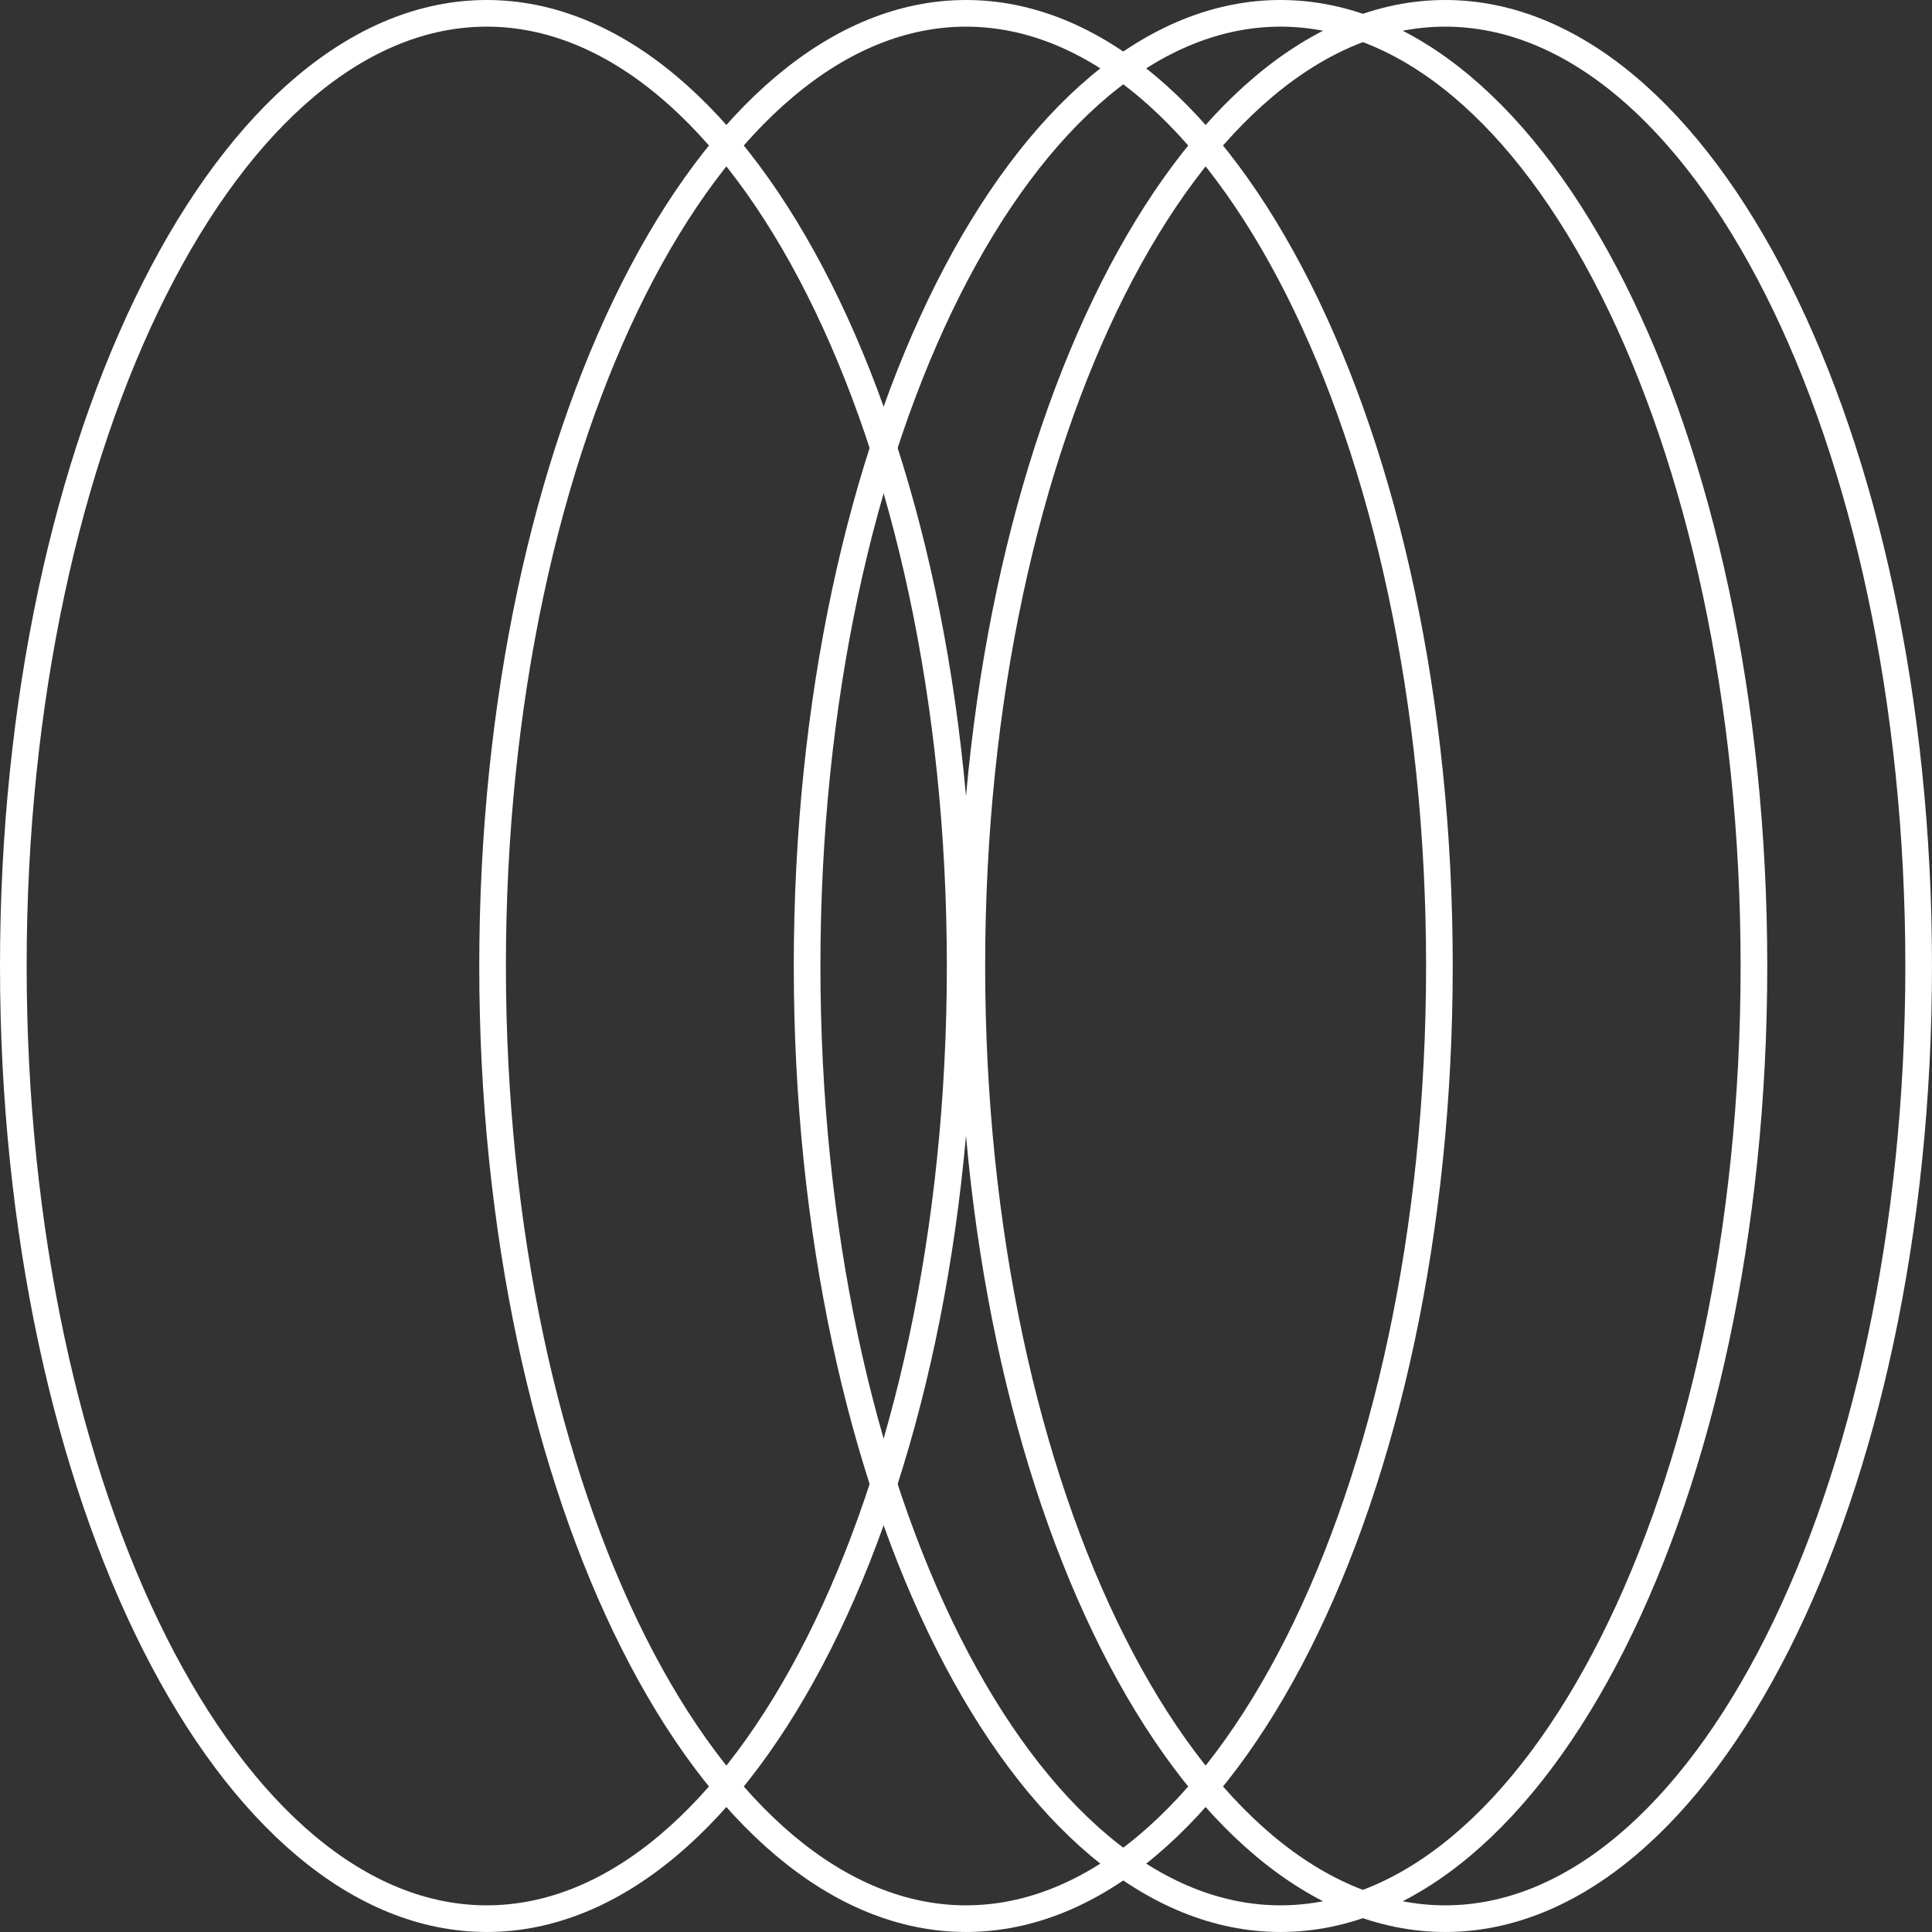
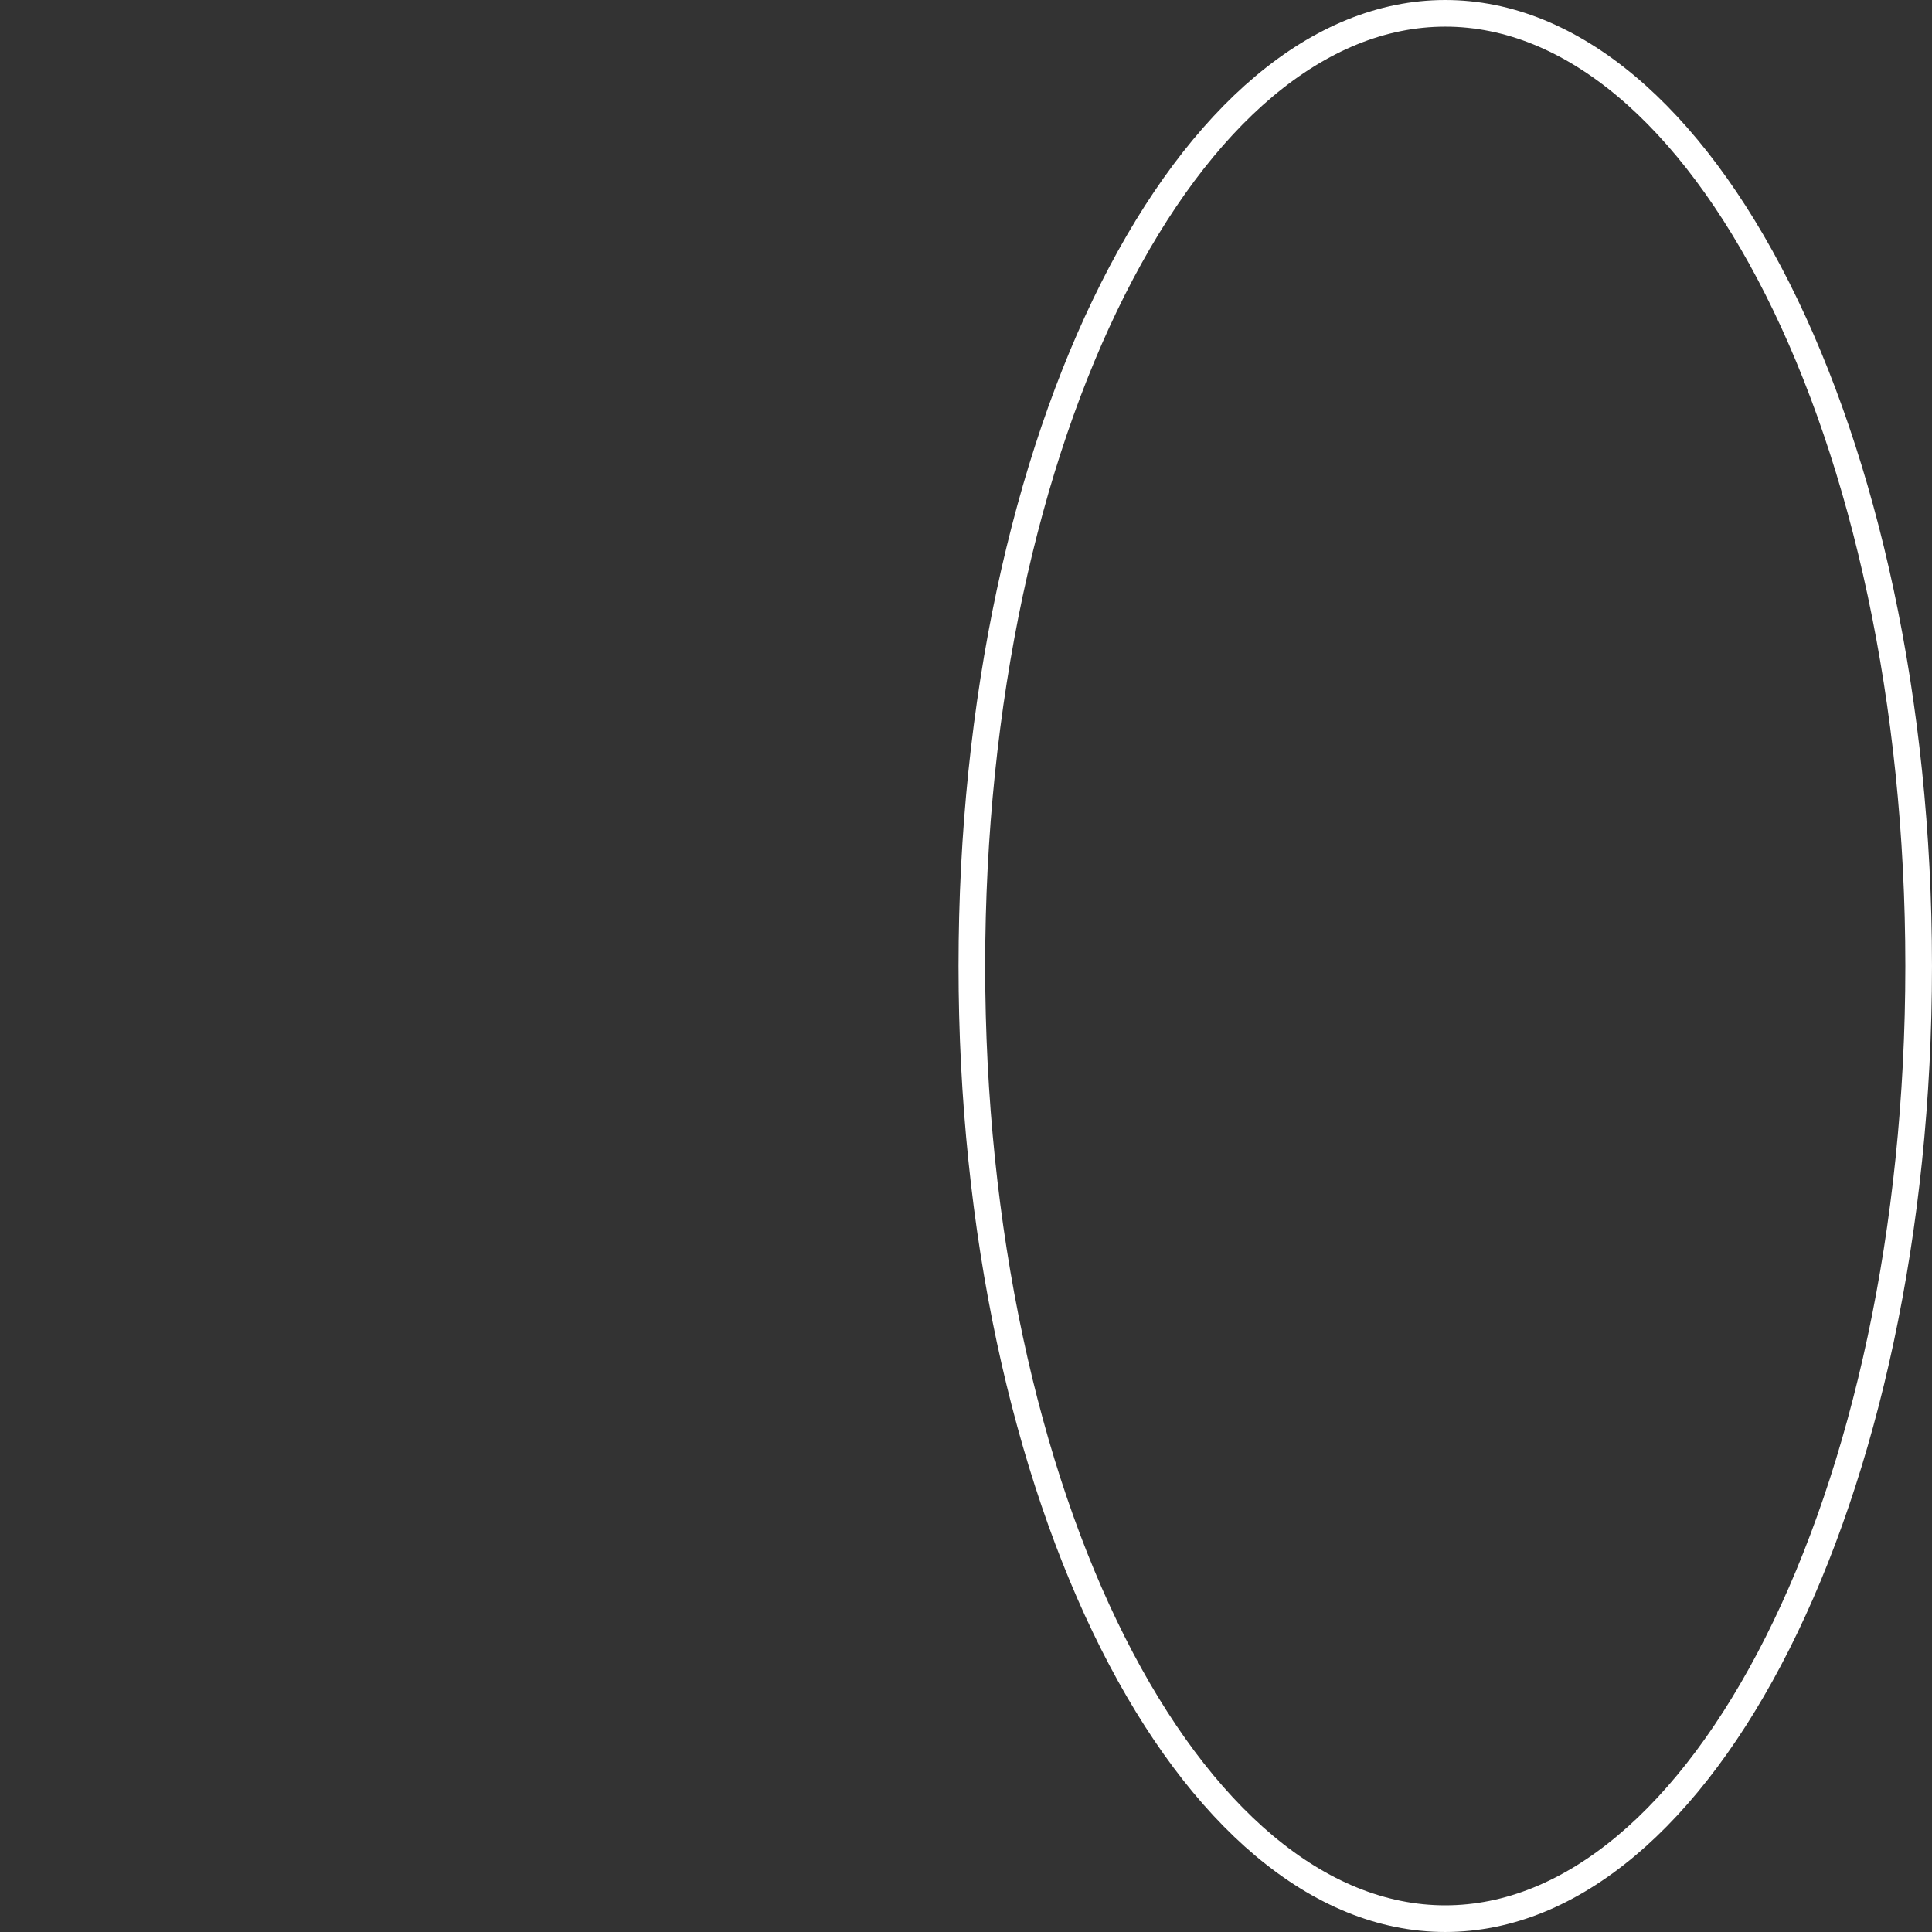
<svg xmlns="http://www.w3.org/2000/svg" width="145" height="145" viewBox="0 0 145 145" fill="none">
  <rect x="0" y="0" width="145" height="145" fill="#333333" stroke="none" />
-   <path d="M72.062 72.5C72.062 92.397 67.996 110.362 61.469 123.315C54.913 136.326 46.04 143.999 36.531 143.999C27.022 143.999 18.148 136.326 11.593 123.315C5.066 110.362 1 92.397 1 72.5C1 52.602 5.066 34.638 11.593 21.685C18.148 8.674 27.022 1 36.531 1C46.04 1 54.913 8.674 61.469 21.685C67.996 34.638 72.062 52.602 72.062 72.5Z" stroke="white" stroke-width="2" />
-   <path d="M108.03 72.5C108.03 92.397 103.965 110.362 97.438 123.315C90.882 136.326 82.009 143.999 72.5 143.999C62.991 143.999 54.117 136.326 47.561 123.315C41.035 110.362 36.969 92.397 36.969 72.5C36.969 52.602 41.035 34.638 47.561 21.685C54.117 8.674 62.991 1 72.5 1C82.009 1 90.882 8.674 97.438 21.685C103.965 34.638 108.03 52.602 108.03 72.5Z" stroke="white" stroke-width="2" />
-   <path d="M131.636 72.5C131.636 92.397 127.57 110.362 121.043 123.315C114.487 136.326 105.614 143.999 96.105 143.999C86.596 143.999 77.723 136.326 71.167 123.315C64.64 110.362 60.574 92.397 60.574 72.5C60.574 52.602 64.64 34.638 71.167 21.685C77.723 8.674 86.596 1 96.105 1C105.614 1 114.487 8.674 121.043 21.685C127.57 34.638 131.636 52.602 131.636 72.5Z" stroke="white" stroke-width="2" />
  <path d="M143.999 72.5C143.999 92.397 139.933 110.362 133.407 123.315C126.851 136.326 117.977 143.999 108.468 143.999C98.959 143.999 90.086 136.326 83.53 123.315C77.003 110.362 72.938 92.397 72.938 72.5C72.938 52.602 77.003 34.638 83.53 21.685C90.086 8.674 98.959 1 108.468 1C117.977 1 126.851 8.674 133.407 21.685C139.933 34.638 143.999 52.602 143.999 72.5Z" stroke="white" stroke-width="2" />
</svg>